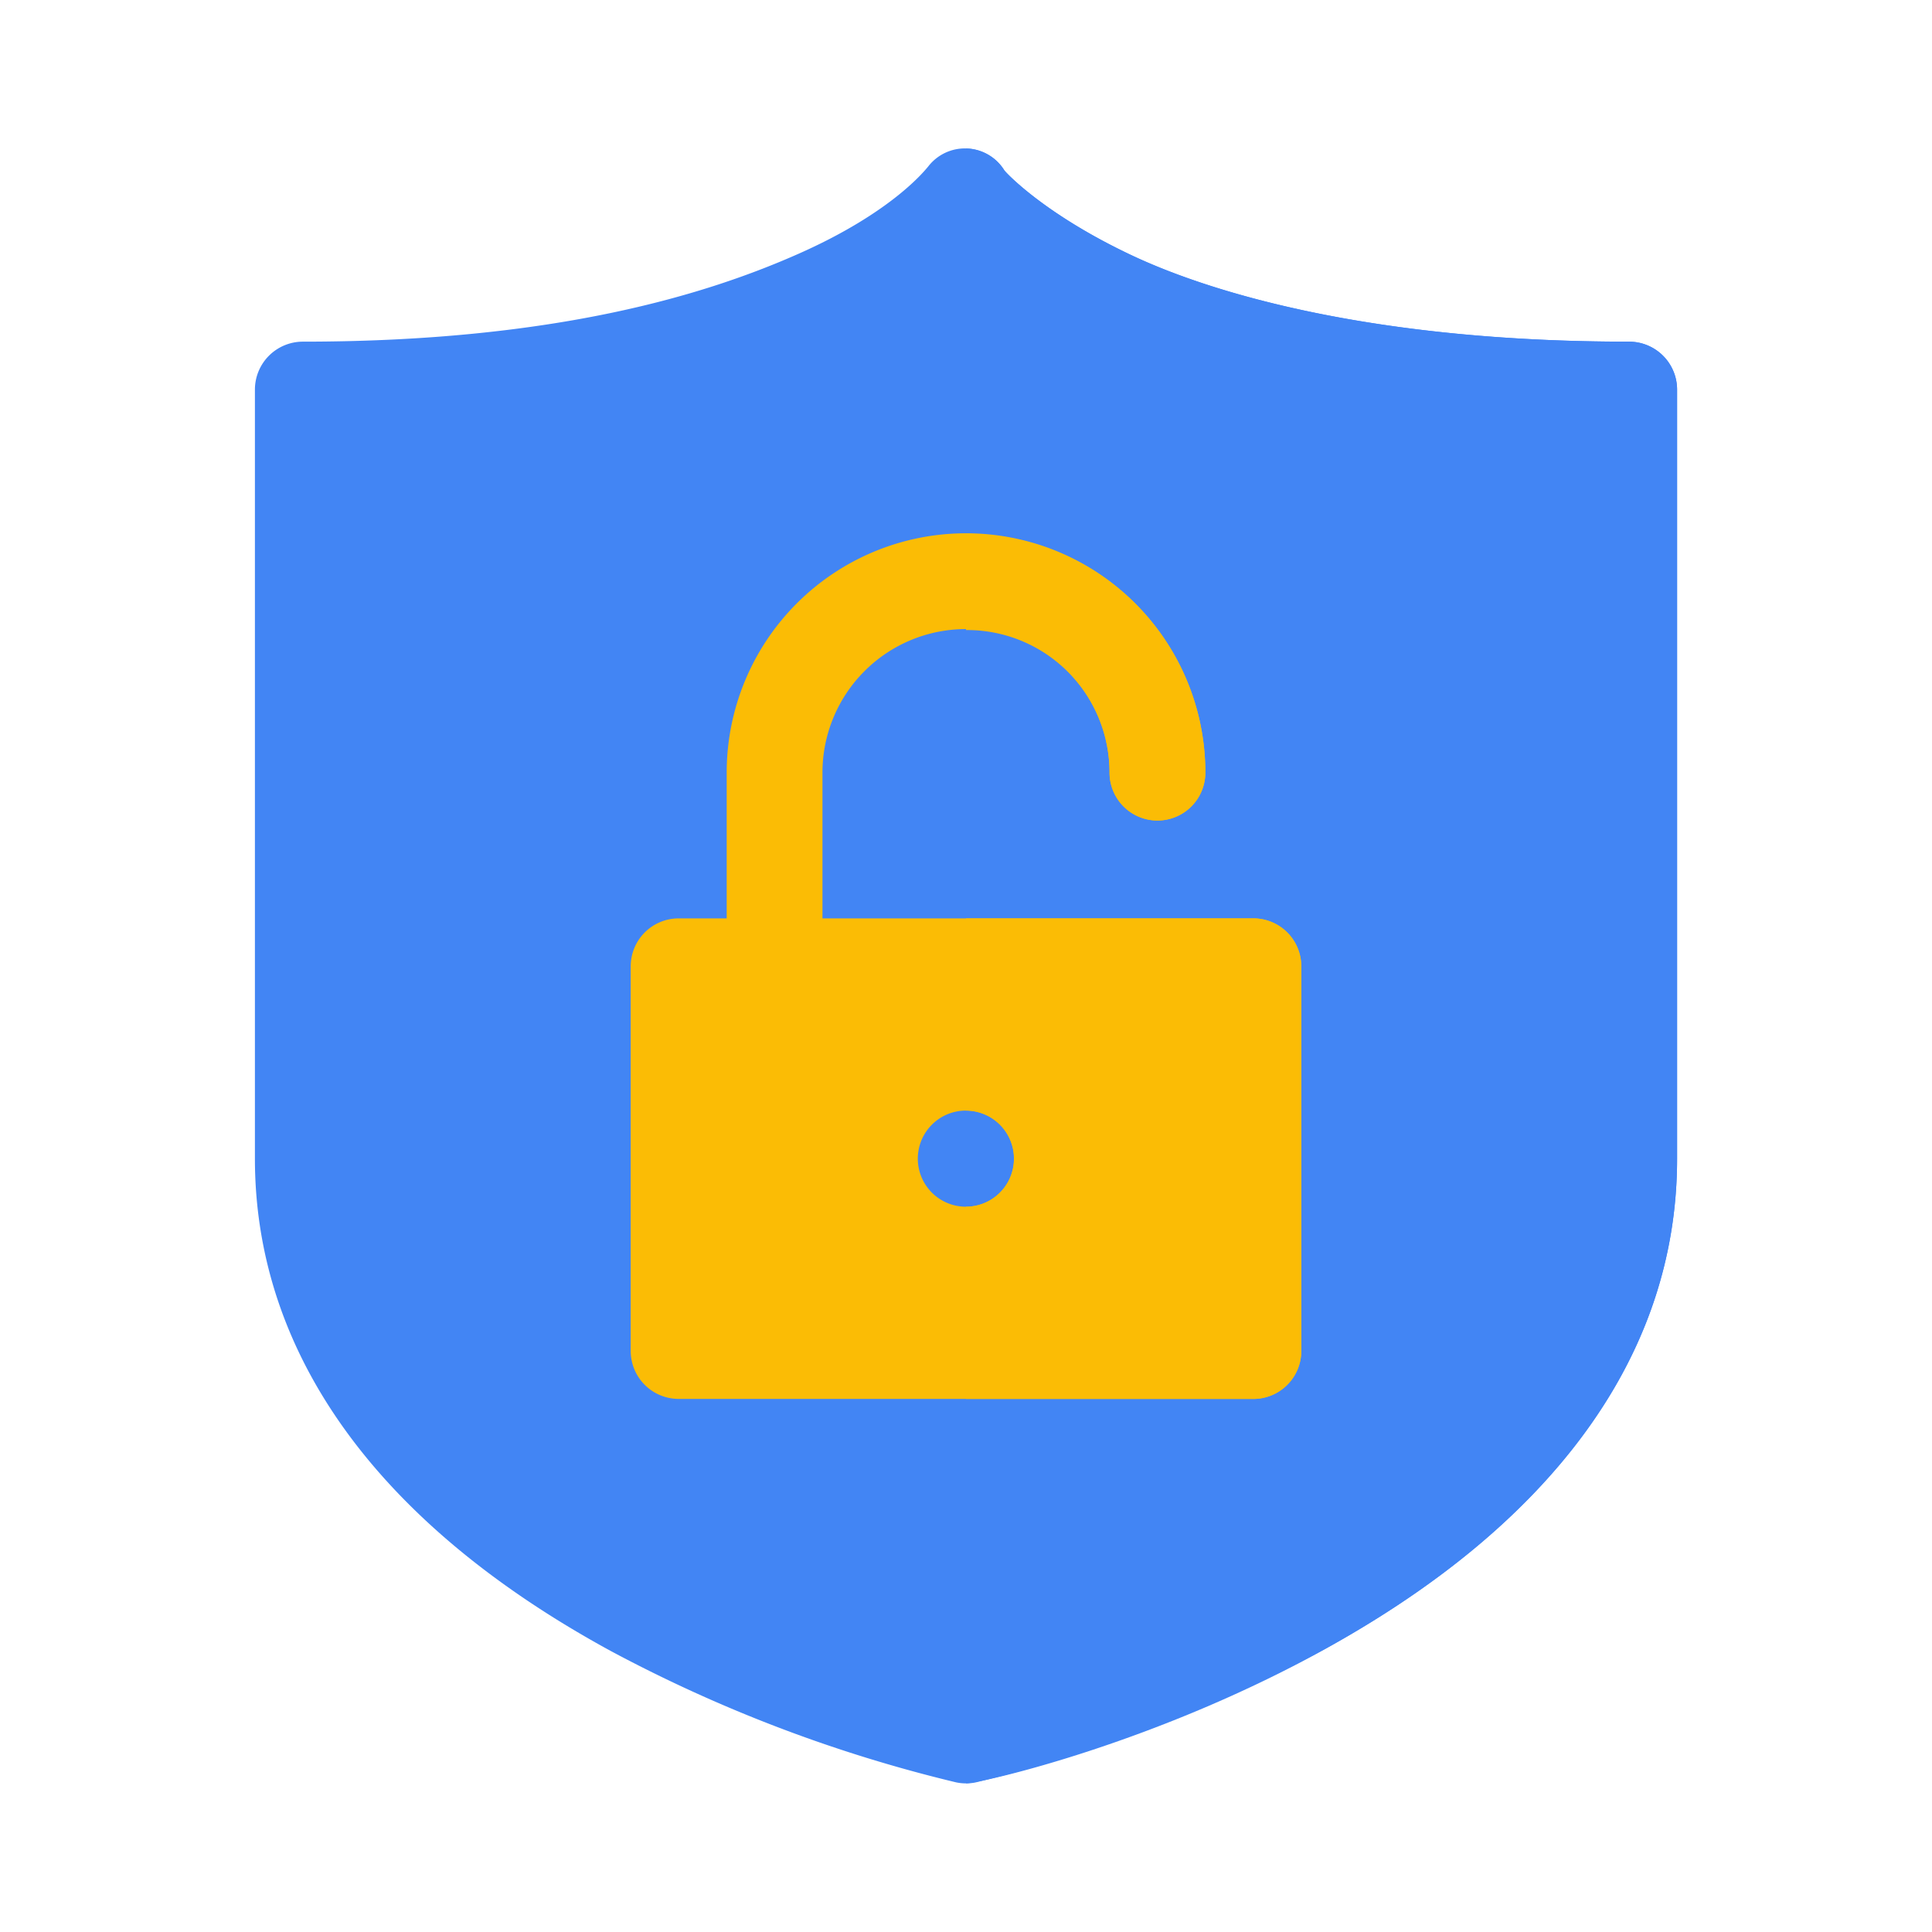
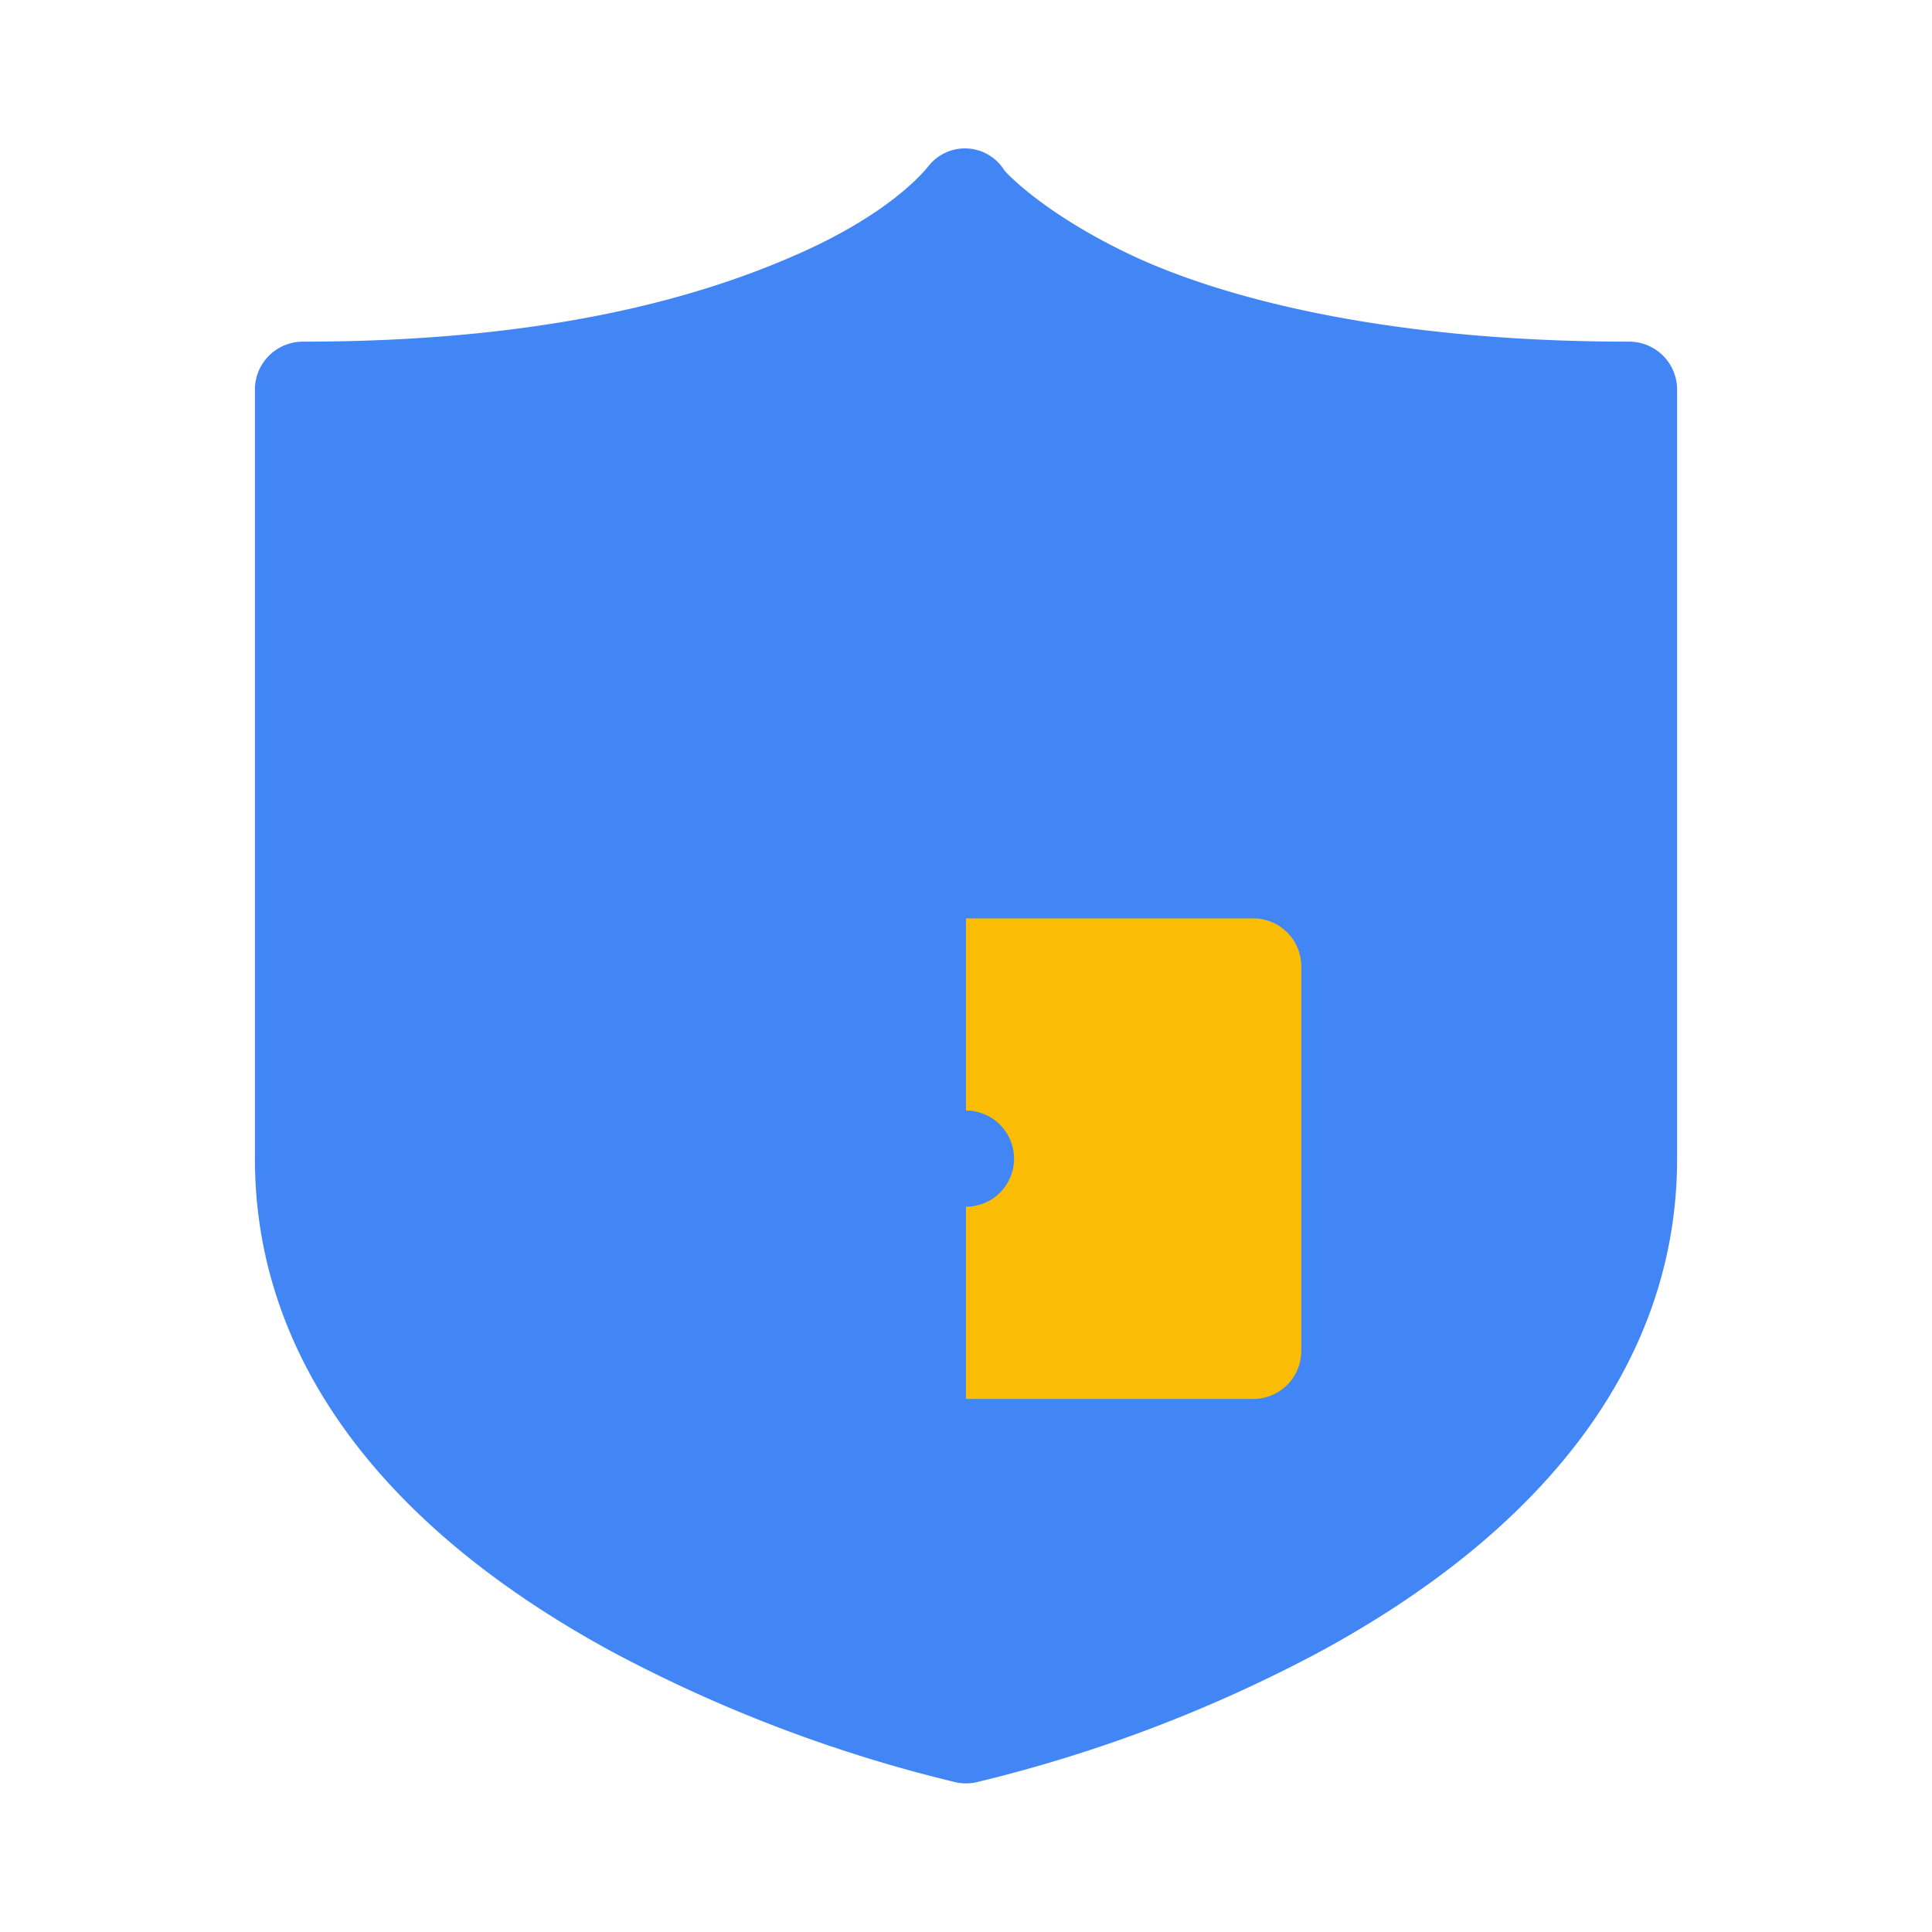
<svg xmlns="http://www.w3.org/2000/svg" width="130" height="130" viewBox="0 0 130 130">
  <g id="グループ_951" data-name="グループ 951" transform="translate(-845 -851)">
    <path id="長方形_7" fill="#fff" d="M0 0h130v130H0z" data-name="長方形 7" transform="translate(845 851)" />
    <g id="cyber-security" transform="translate(828.843 860.989)">
      <path id="パス_292" fill="#4285f4" d="M80.475 109.938a97.23 97.23 0 01-23.165-8.805c-15.7-8.533-24-20-24-33.158V16.238A3.228 3.228 0 0136.532 13c17.108 0 27.31-3.226 33.4-5.932 6.306-2.8 8.485-5.633 8.673-5.843a3.12 3.12 0 015.132.247c.2.257 2.788 2.983 8.522 5.694C97.888 9.831 108.809 13 125.783 13a3.228 3.228 0 013.223 3.233v51.742c0 13.159-8.3 24.625-24 33.158a97.231 97.231 0 01-23.165 8.805 3.221 3.221 0 01-1.366 0z" data-name="パス 292" />
-       <path id="パス_293" fill="#4285f4" d="M300.627 13.024c-16.974 0-27.895-3.173-33.526-5.835-5.734-2.711-8.327-5.437-8.522-5.694A3.1 3.1 0 00256 .026v110c1.955 0 47.848-10.811 47.848-42.036V16.258a3.228 3.228 0 00-3.221-3.234z" data-name="パス 293" transform="translate(-174.844 -.02)" />
-       <path id="パス_294" fill="#fbbc05" d="M187.494 147.665v-10.886a9.659 9.659 0 0119.318 0 3.223 3.223 0 106.446 0 16.1 16.1 0 00-32.209 0v10.886z" data-name="パス 294" transform="translate(-115.995 -94.78)" />
-       <path id="パス_295" fill="#fbbc05" d="M256 120.719v6.467a9.584 9.584 0 019.659 9.593 3.223 3.223 0 106.446 0A16.048 16.048 0 00256 120.719z" data-name="パス 295" transform="translate(-174.844 -94.78)" />
-       <path id="パス_296" fill="#fbbc05" d="M192.9 241.114h-38.676a3.228 3.228 0 00-3.224 3.233v25.868a3.228 3.228 0 003.223 3.233H192.9a3.228 3.228 0 003.223-3.233v-25.868a3.228 3.228 0 00-3.223-3.233zm-19.338 19.4a3.233 3.233 0 113.223-3.233 3.228 3.228 0 01-3.223 3.234z" data-name="パス 296" transform="translate(-92.404 -189.307)" />
      <path id="パス_297" fill="#fbbc05" d="M275.339 241.114H256v12.934a3.233 3.233 0 010 6.467v12.935h19.338a3.228 3.228 0 003.223-3.233v-25.87a3.228 3.228 0 00-3.222-3.233z" data-name="パス 297" transform="translate(-174.844 -189.307)" />
-       <path id="パス_298" fill="none" d="M241 304.545a3.228 3.228 0 003.223 3.233v-6.467a3.228 3.228 0 00-3.223 3.234z" data-name="パス 298" transform="translate(-163.067 -236.57)" />
      <path id="パス_299" fill="none" d="M259.224 304.545a3.228 3.228 0 00-3.224-3.233v6.467a3.229 3.229 0 003.224-3.234z" data-name="パス 299" transform="translate(-174.844 -236.57)" />
    </g>
  </g>
</svg>